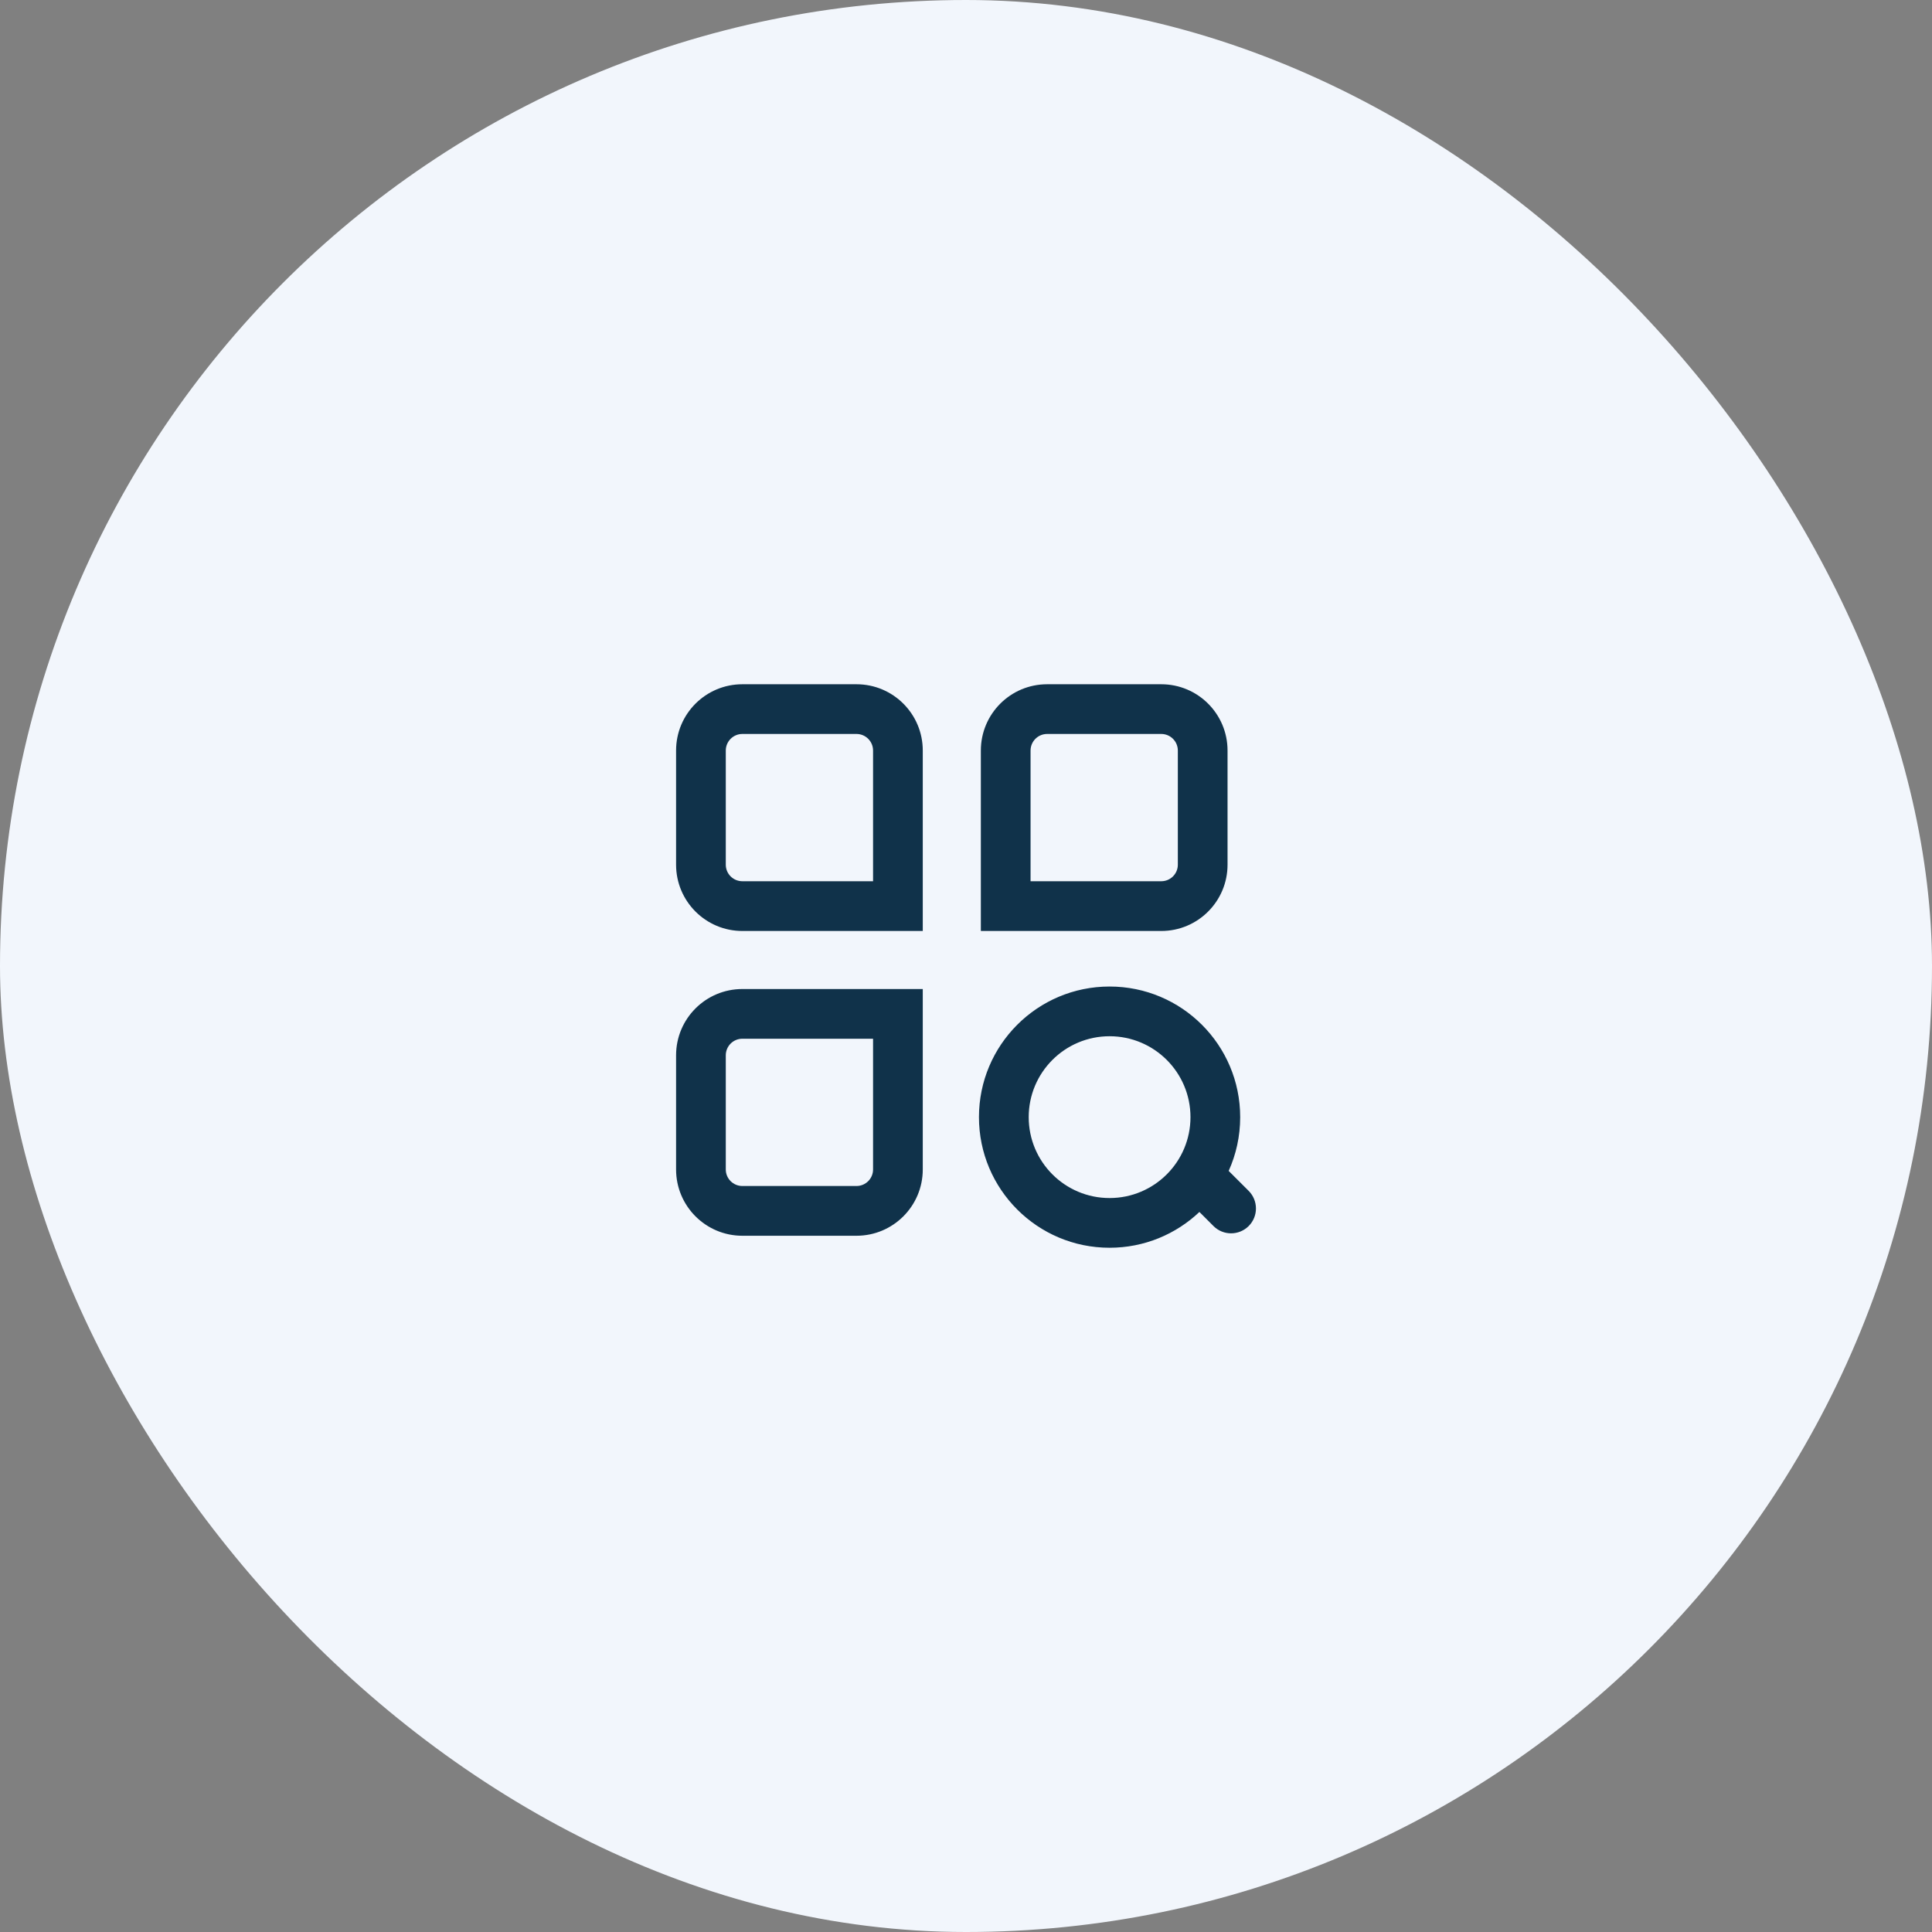
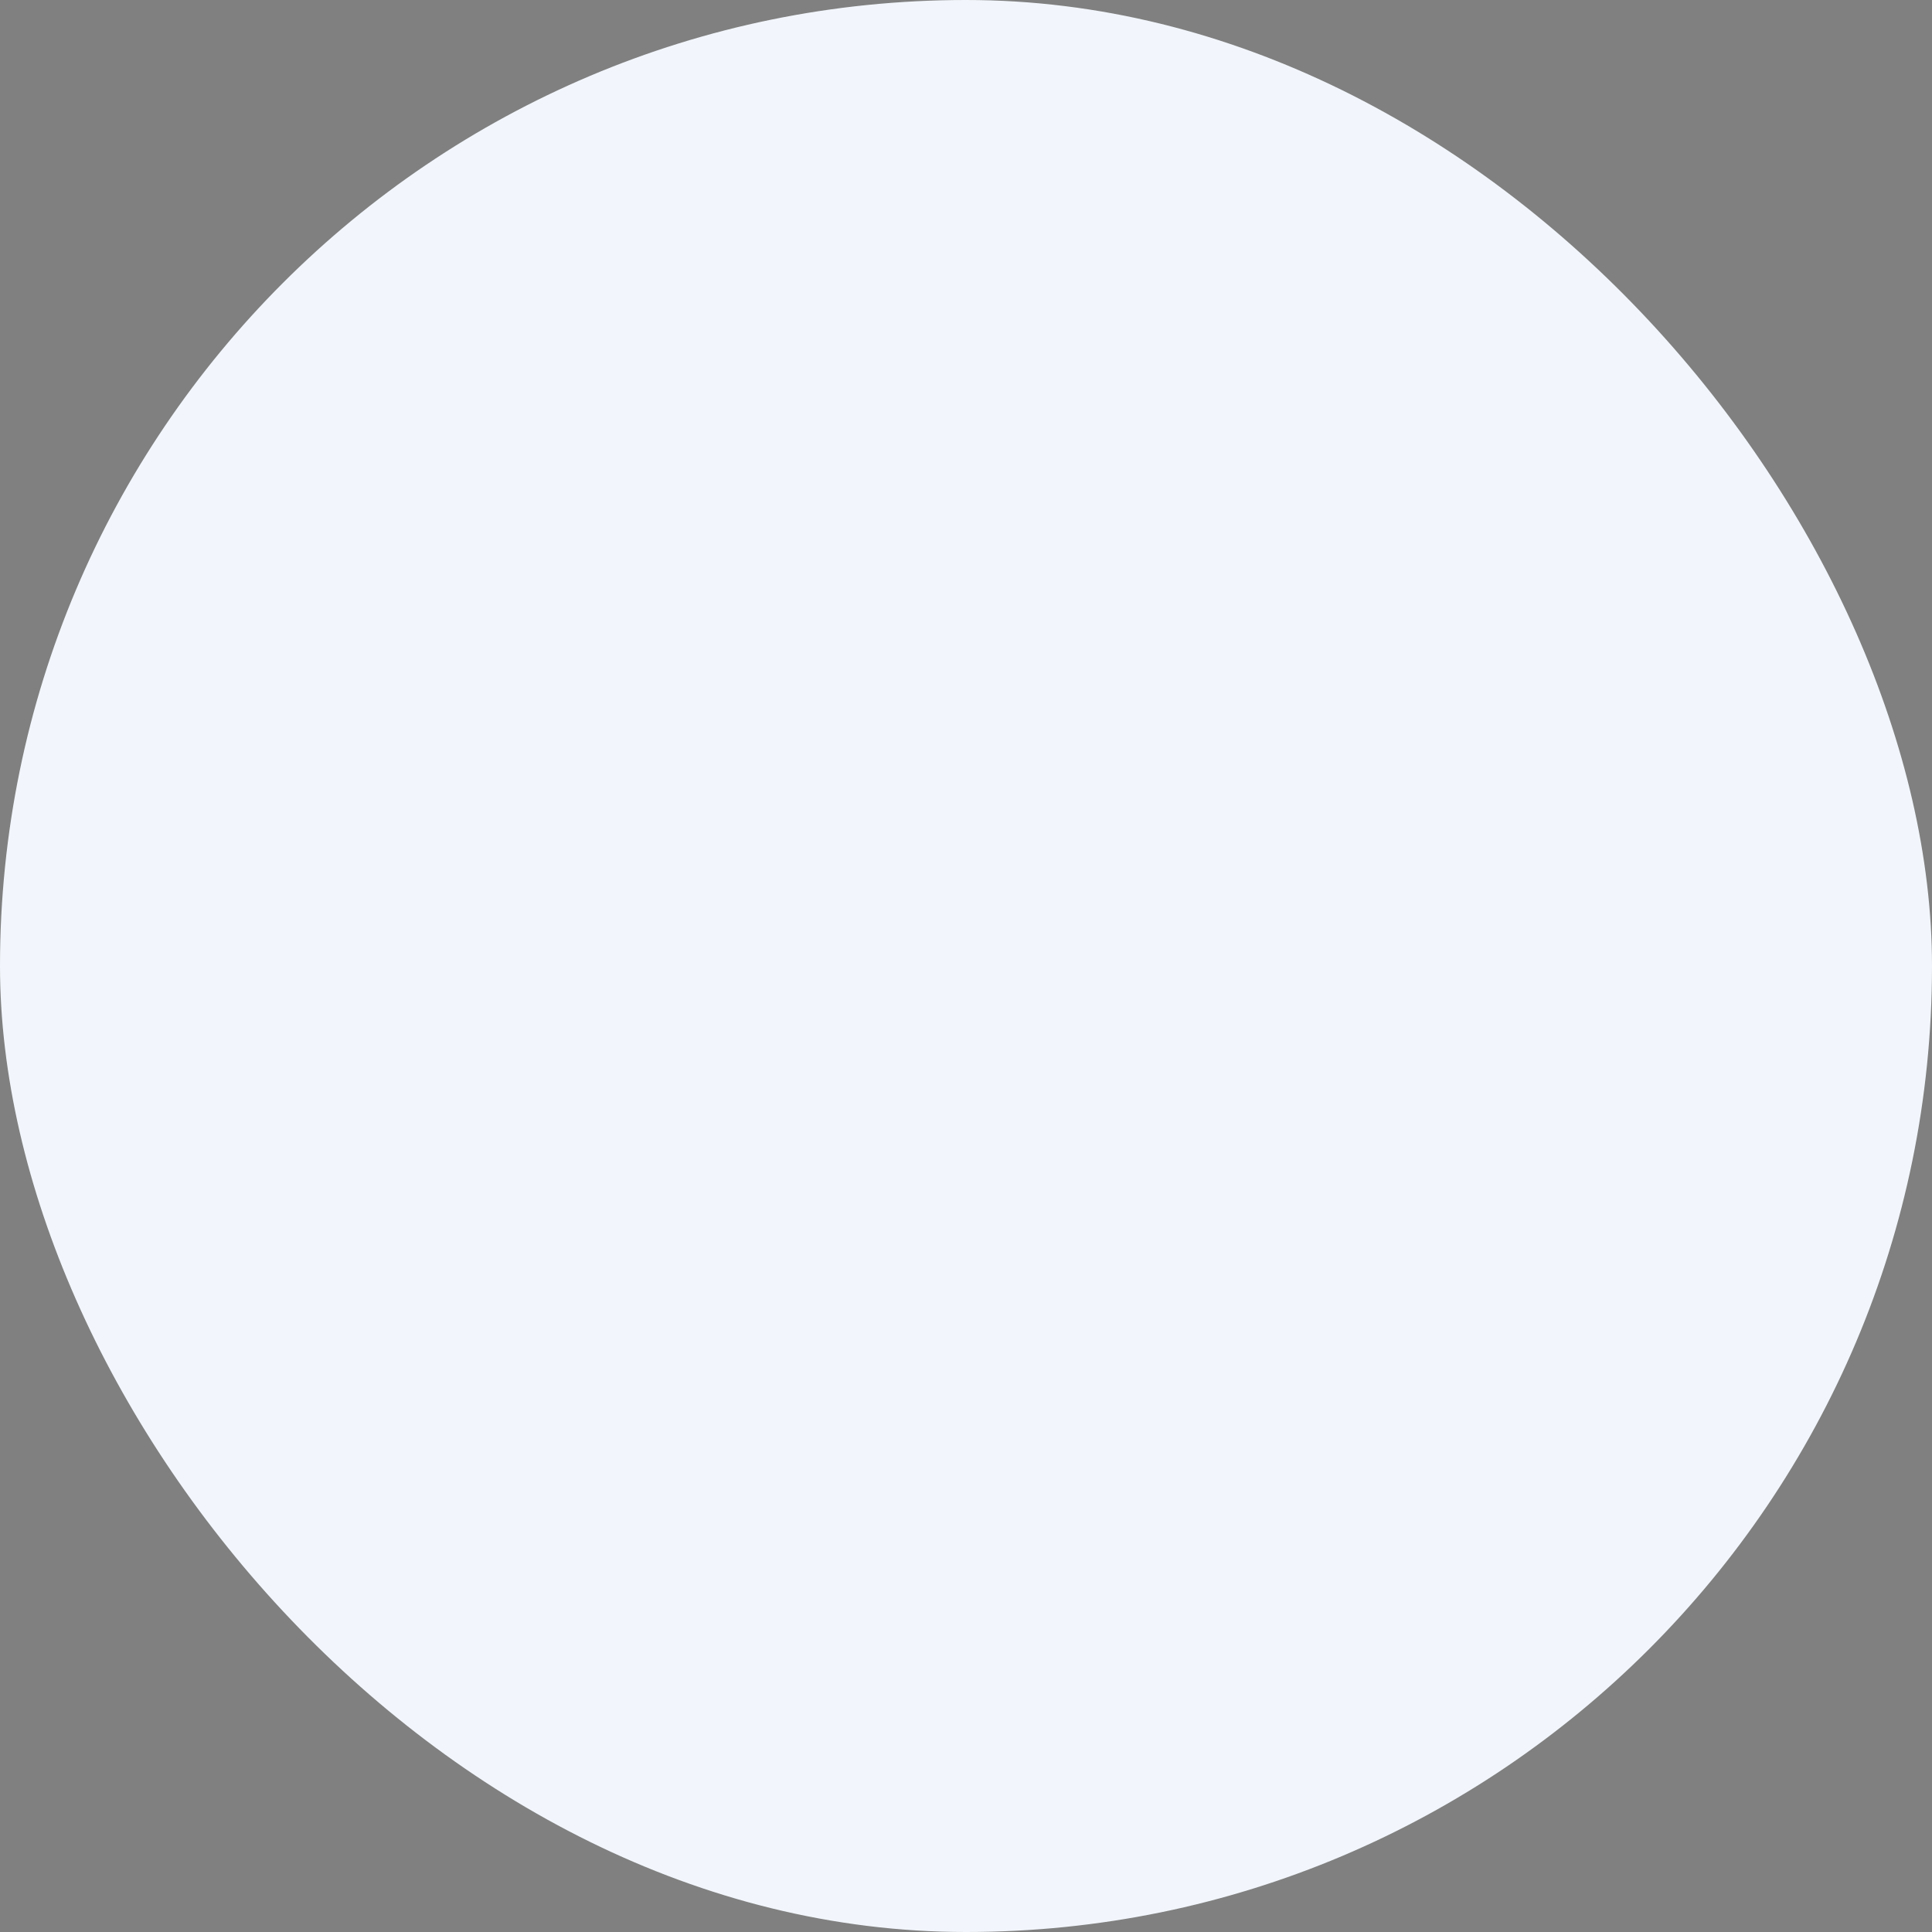
<svg xmlns="http://www.w3.org/2000/svg" width="48" height="48" viewBox="0 0 48 48" fill="none">
  <rect x="0" y="0" width="48" height="48" fill="#808080" stroke="none" />
  <rect width="48" height="48" rx="24" fill="#F2F6FC" />
-   <path fill-rule="evenodd" clip-rule="evenodd" d="M21.279 18.235H18.444C18.216 18.235 18.032 18.42 18.032 18.647V21.483C18.032 21.71 18.216 21.894 18.444 21.894H21.691V18.647C21.691 18.42 21.507 18.235 21.279 18.235ZM18.444 17C17.534 17 16.797 17.737 16.797 18.647V21.483C16.797 22.392 17.534 23.13 18.444 23.13H21.691H22.926V21.894V18.647C22.926 17.737 22.189 17 21.279 17H18.444ZM18.032 26.219V29.055C18.032 29.282 18.216 29.466 18.444 29.466H21.279C21.507 29.466 21.691 29.282 21.691 29.055L21.691 25.807H18.444C18.216 25.807 18.032 25.992 18.032 26.219ZM16.797 29.055C16.797 29.964 17.534 30.702 18.444 30.702H21.279C22.189 30.702 22.926 29.964 22.926 29.055L22.926 25.807V24.572H21.691H18.444C17.534 24.572 16.797 25.309 16.797 26.219V29.055ZM29.577 27.755C29.577 28.865 28.677 29.765 27.567 29.765C26.457 29.765 25.558 28.865 25.558 27.755C25.558 26.645 26.457 25.745 27.567 25.745C28.677 25.745 29.577 26.645 29.577 27.755ZM27.567 31C25.775 31 24.322 29.547 24.322 27.755C24.322 25.963 25.775 24.51 27.567 24.51C29.36 24.51 30.812 25.963 30.812 27.755C30.812 28.231 30.71 28.683 30.526 29.091L31.023 29.587C31.264 29.829 31.264 30.22 31.023 30.461C30.781 30.702 30.39 30.702 30.149 30.461L29.799 30.111C29.217 30.662 28.432 31 27.567 31ZM29.263 21.483V18.647C29.263 18.42 29.079 18.235 28.851 18.235H26.016C25.788 18.235 25.604 18.42 25.604 18.647V21.894L28.851 21.894C29.079 21.894 29.263 21.71 29.263 21.483ZM30.498 18.647C30.498 17.737 29.761 17 28.851 17H26.016C25.106 17 24.369 17.737 24.369 18.647V21.894V23.13H25.604L28.851 23.13C29.761 23.13 30.498 22.392 30.498 21.483V18.647Z" fill="#10324A" />
</svg>